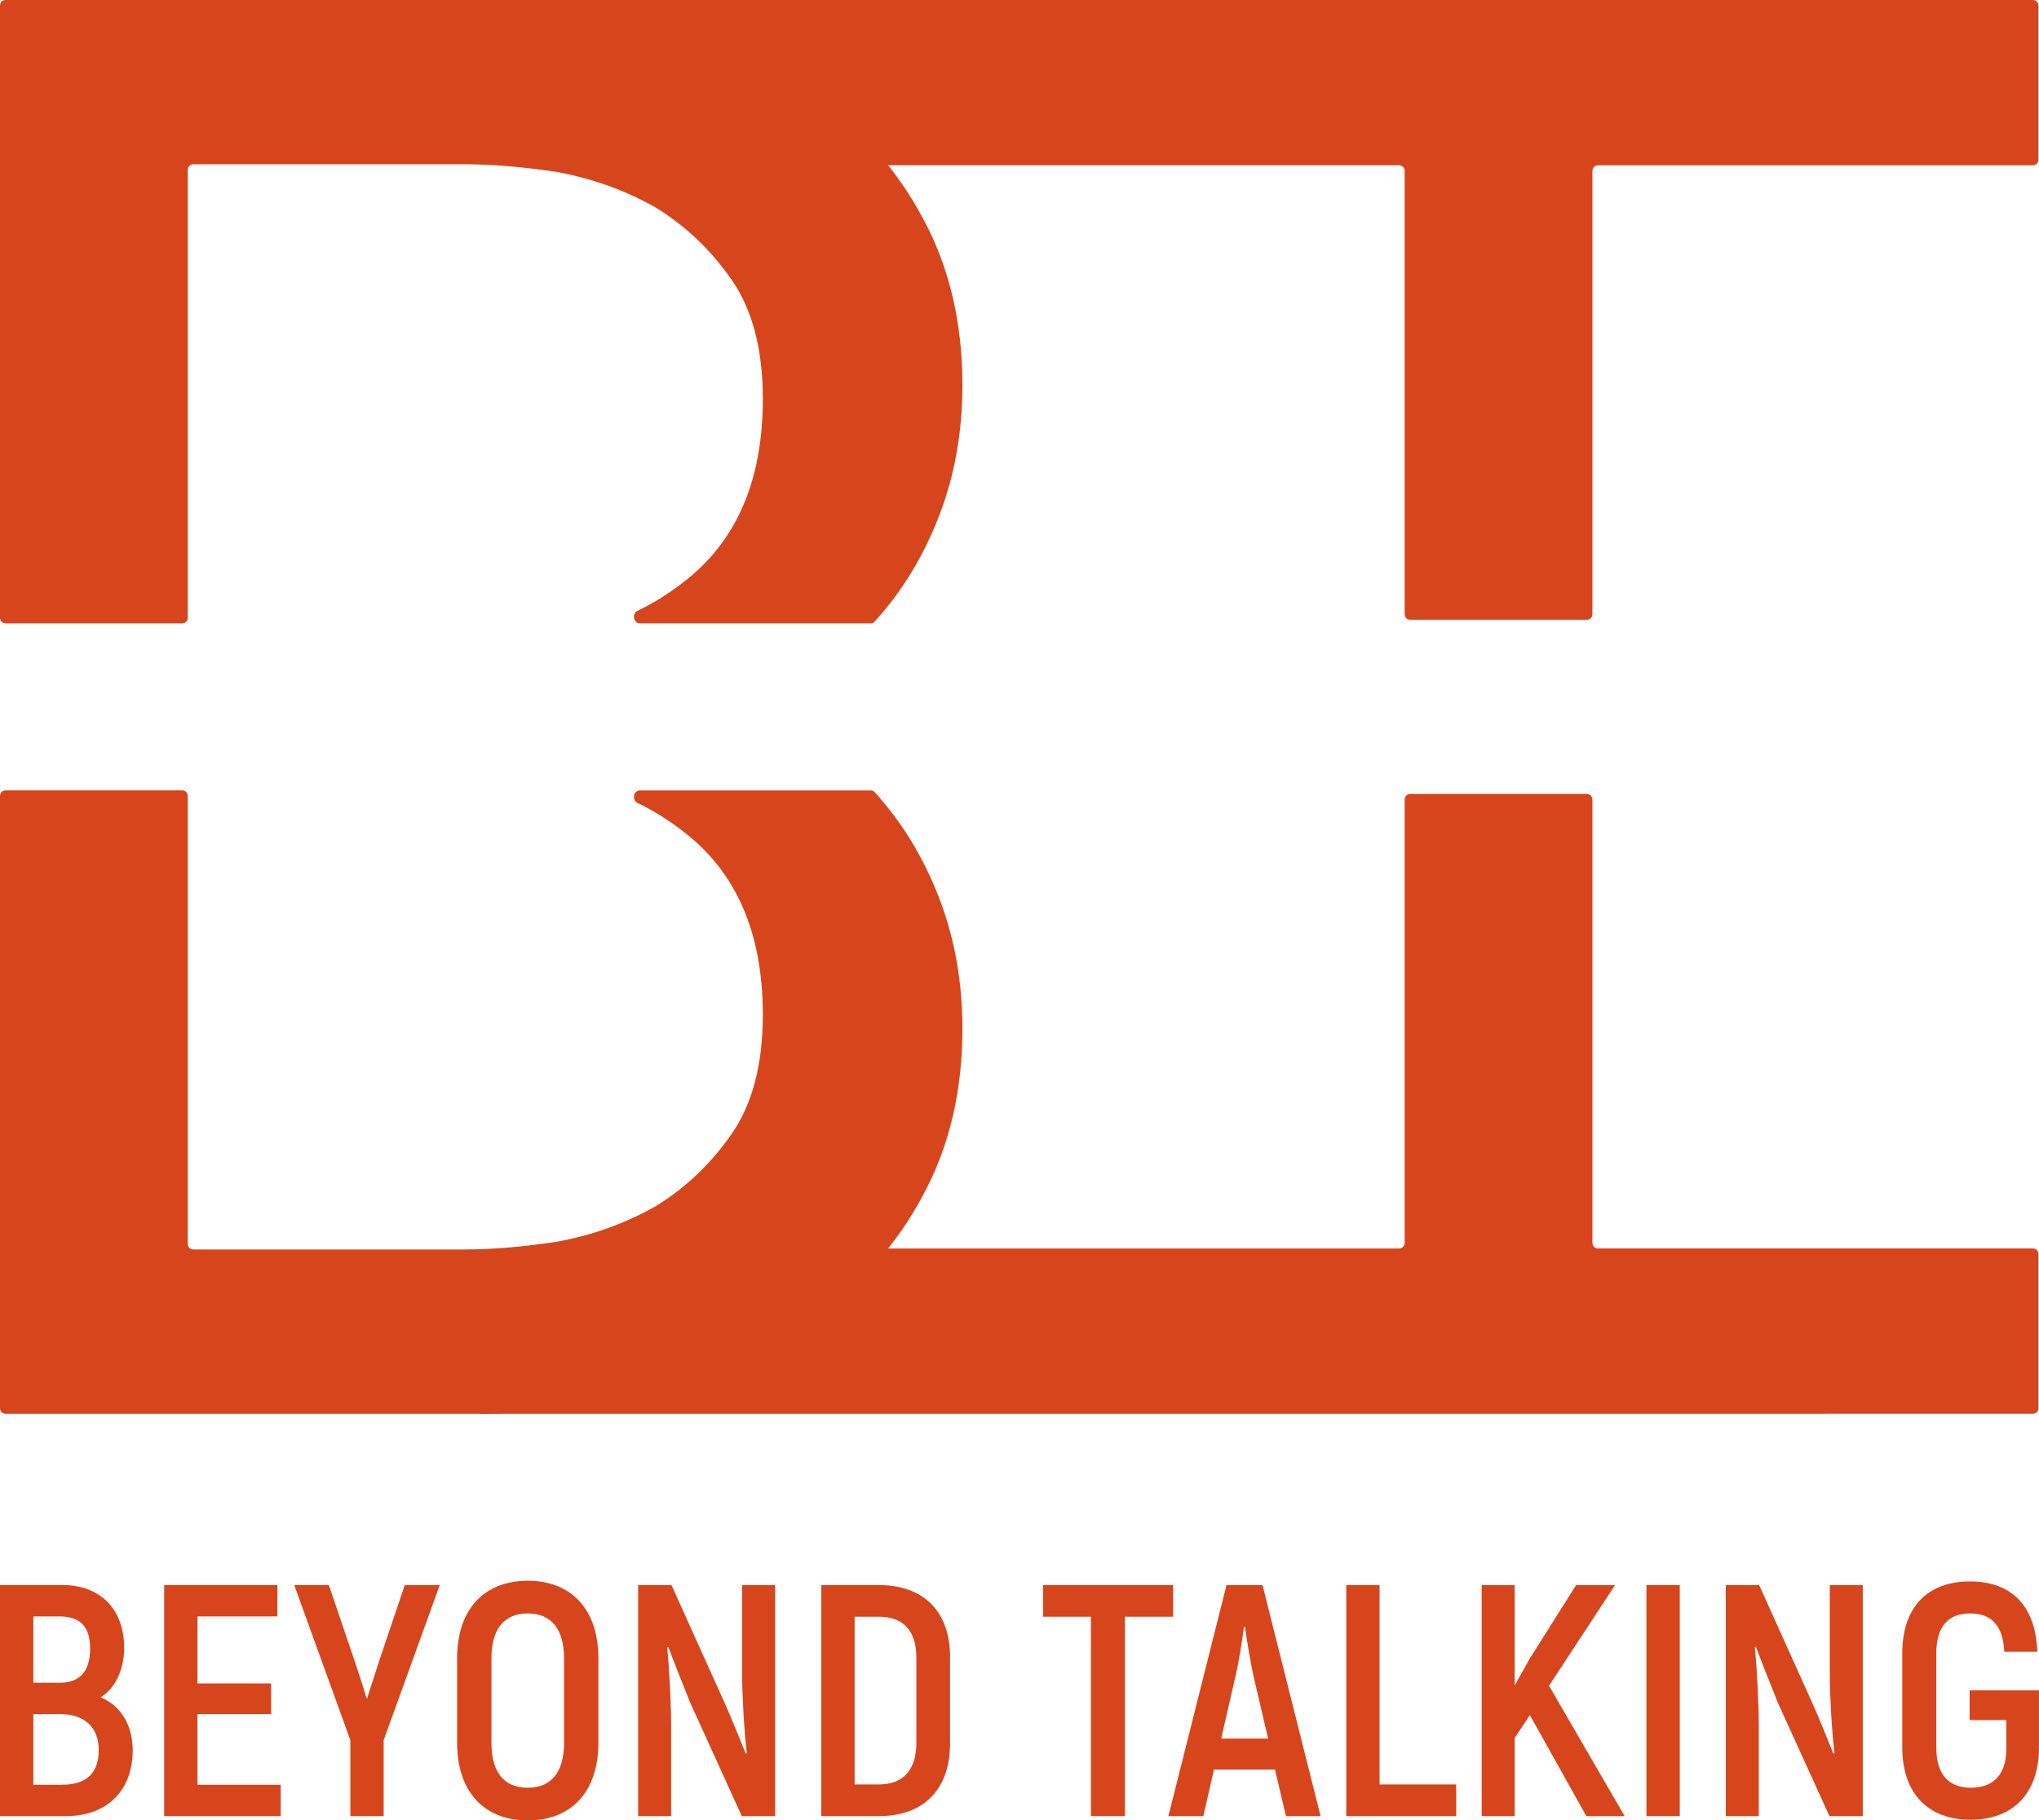
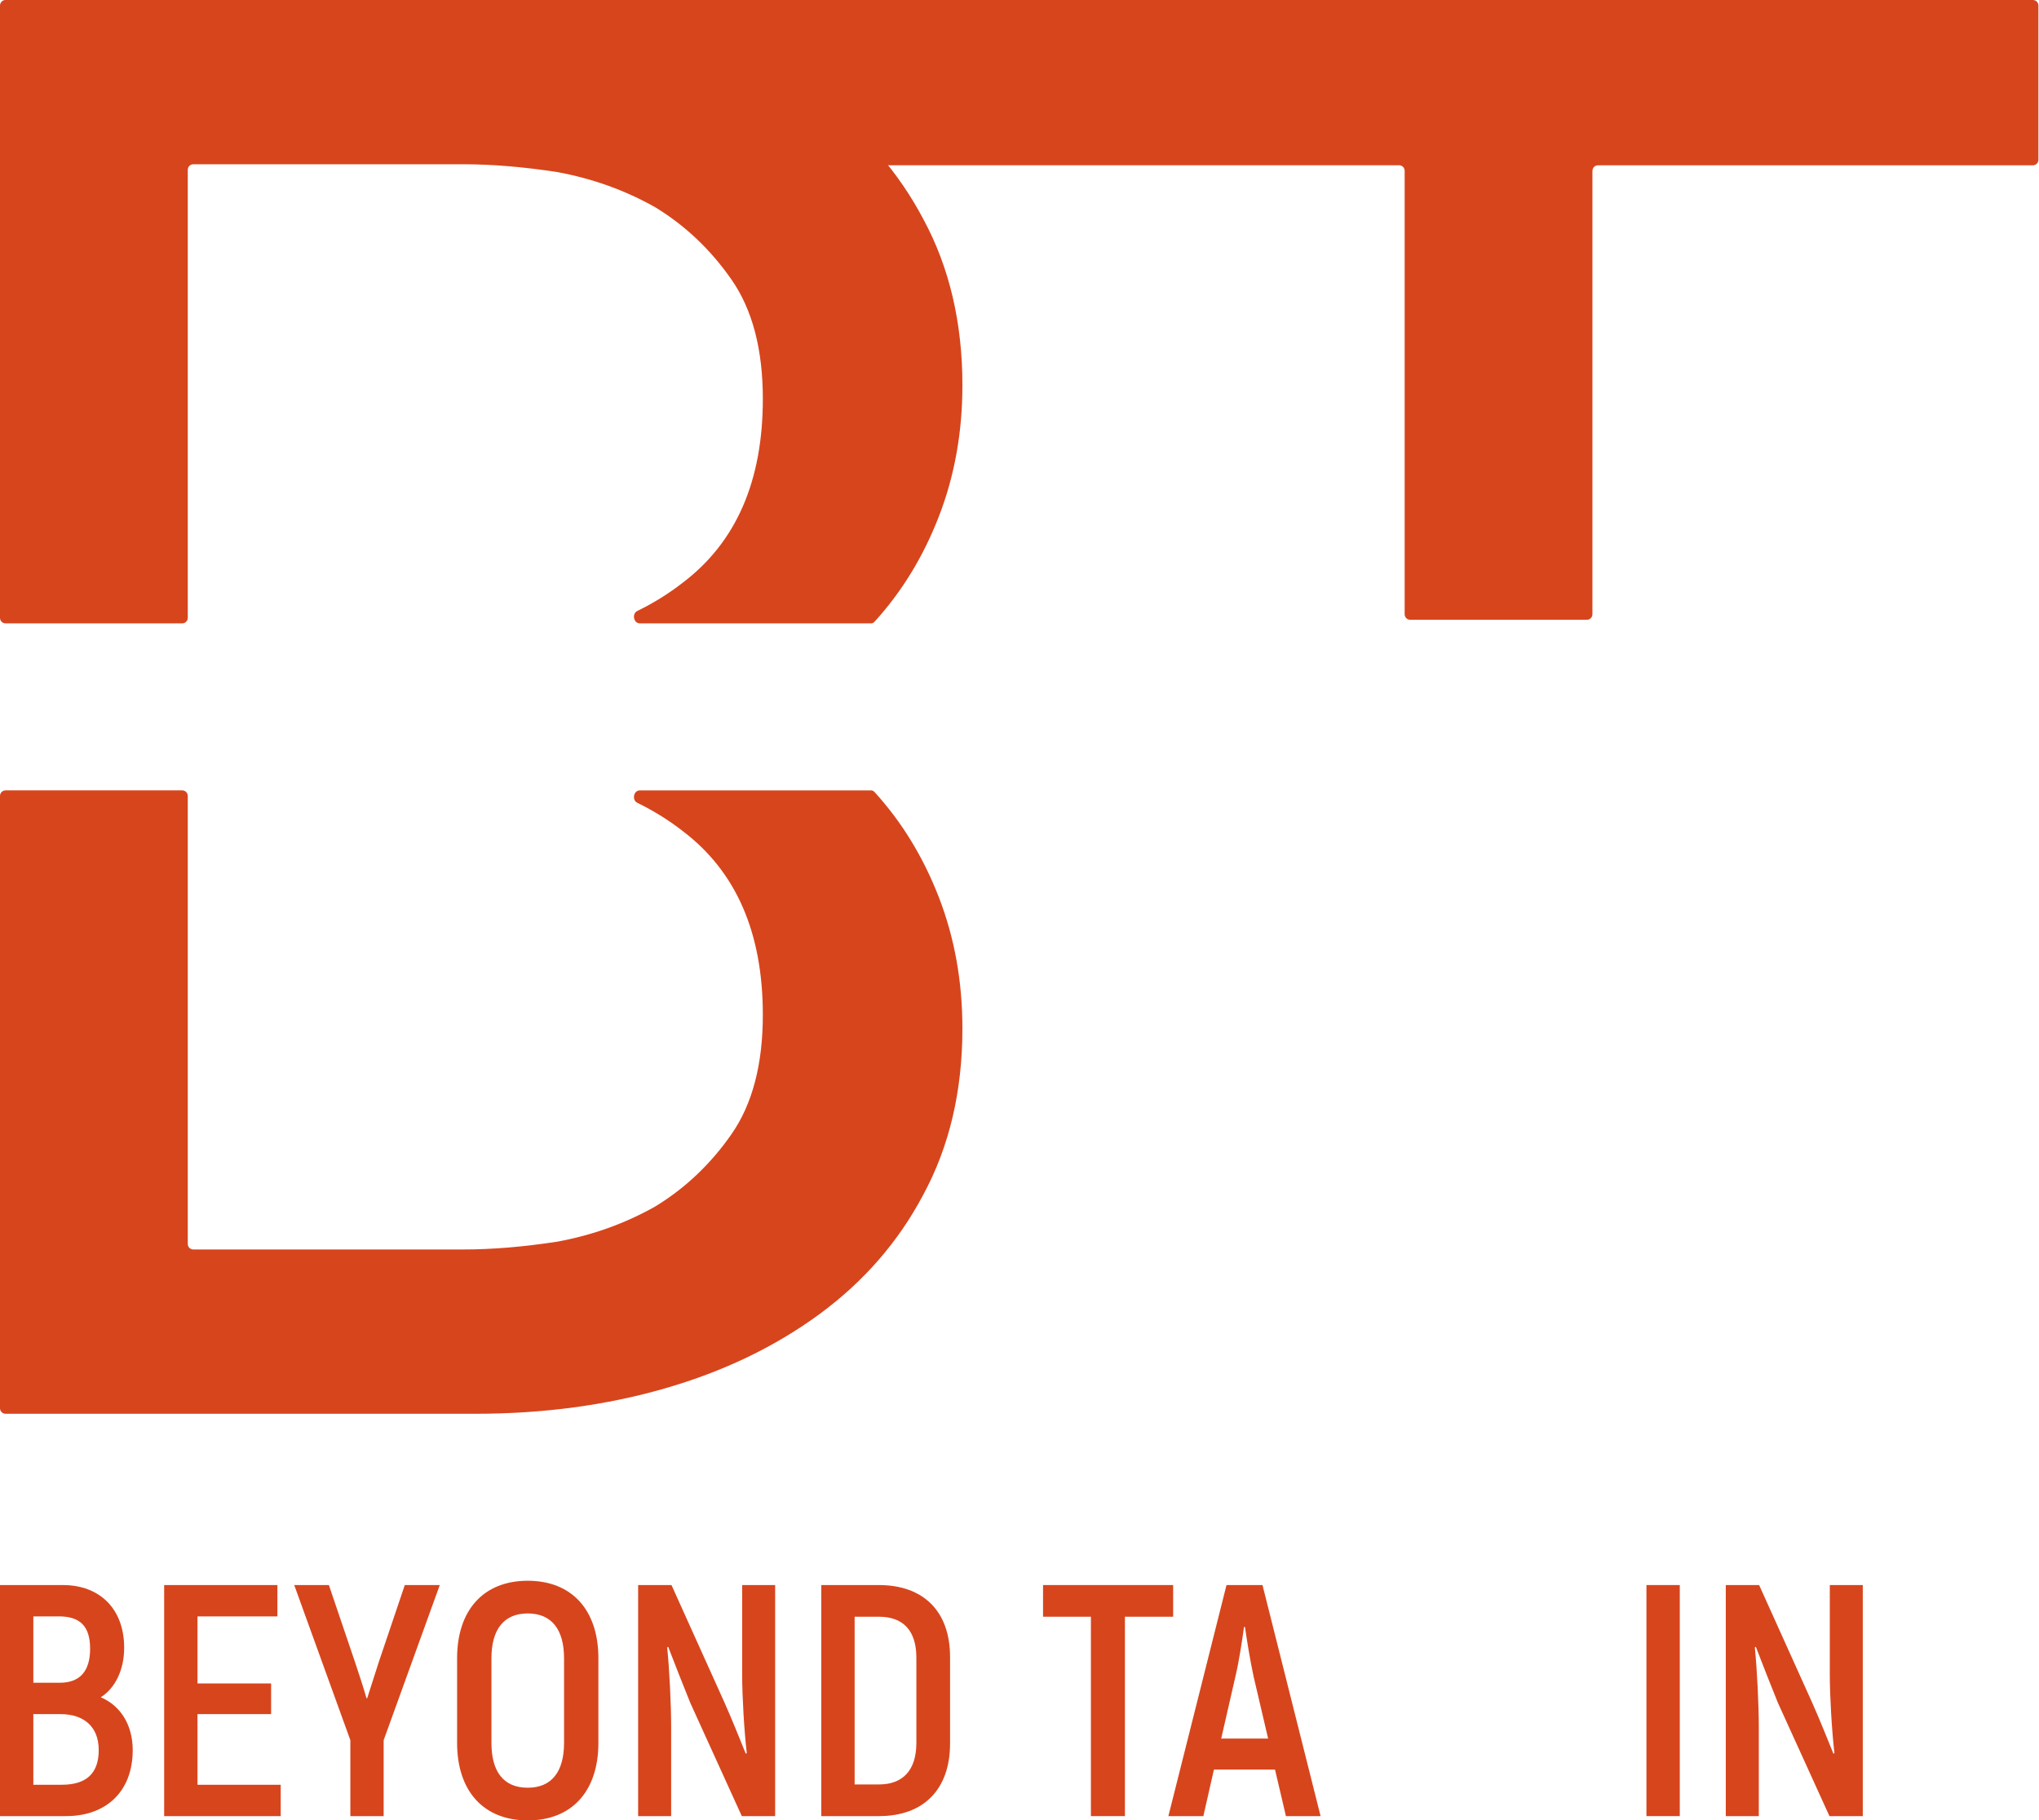
<svg xmlns="http://www.w3.org/2000/svg" id="Lager_1" data-name="Lager 1" viewBox="0 0 570 509.01">
  <defs>
    <style>      .cls-1 {        fill: #d7451d;      }    </style>
  </defs>
  <path class="cls-1" d="M244.43,173.89c7.66-8.38,13.67-18.23,18.05-29.53,4.37-11.3,6.56-23.51,6.56-36.64,0-17.5-3.64-32.99-10.94-46.48-6.93-13.12-16.59-24.24-28.98-33.36-12.4-9.11-26.79-16.04-43.2-20.78-16.4-4.74-34.09-7.11-53.04-7.11H1.55C.69,0,0,.69,0,1.55v171.2c0,.86.69,1.55,1.55,1.55h49.39c.86,0,1.55-.69,1.55-1.55V47.48c0-.86.69-1.55,1.55-1.55h75.55c8.02,0,16.77.73,26.25,2.19,9.84,1.82,18.96,5.1,27.34,9.84,8.38,5.1,15.49,11.85,21.32,20.23,5.83,8.38,8.75,19.5,8.75,33.36,0,22.97-7.47,40.1-22.42,51.4-3.87,3.02-8.1,5.65-12.68,7.89-1.56.76-1.04,3.46.7,3.46h64.68c.35,0,.67-.15.89-.41Z" />
  <path class="cls-1" d="M445.17,47.77c0-.86.69-1.55,1.55-1.55h121.57c.86,0,1.55-.69,1.55-1.55V1.55c0-.86-.7-1.55-1.55-1.55H134.55c-.86,0-1.55.69-1.55,1.55l31,43.11c0,.86.7,1.55,1.55,1.55h225.57c.86,0,1.55.69,1.55,1.55v123.99c0,.86.7,1.55,1.55,1.55h49.39c.86,0,1.55-.69,1.55-1.55V47.77Z" />
  <path class="cls-1" d="M244.43,221.41c7.66,8.39,13.67,18.23,18.05,29.53,4.37,11.3,6.56,23.51,6.56,36.64,0,17.5-3.64,32.99-10.94,46.48-6.93,13.12-16.59,24.24-28.98,33.36-12.4,9.11-26.79,16.04-43.2,20.78-16.4,4.74-34.09,7.11-53.04,7.11H1.55C.69,395.3,0,394.61,0,393.75v-171.2c0-.86.69-1.55,1.55-1.55h49.39c.86,0,1.55.7,1.55,1.55v125.27c0,.86.69,1.55,1.55,1.55h75.55c8.02,0,16.77-.73,26.25-2.19,9.84-1.82,18.96-5.1,27.34-9.84,8.38-5.1,15.49-11.85,21.32-20.23,5.83-8.38,8.75-19.5,8.75-33.35,0-22.97-7.47-40.1-22.42-51.4-3.87-3.02-8.1-5.65-12.68-7.89-1.56-.76-1.04-3.46.7-3.46h64.68c.35,0,.67.15.89.41Z" />
-   <path class="cls-1" d="M445.17,347.54c0,.86.69,1.55,1.55,1.55h121.57c.86,0,1.55.69,1.55,1.55v43.11c0,.86-.7,1.55-1.55,1.55H134.55c-.86,0-1.55-.69-1.55-1.55l31-43.11c0-.86.7-1.55,1.55-1.55h225.57c.86,0,1.55-.7,1.55-1.55v-123.99c0-.86.7-1.55,1.55-1.55h49.39c.86,0,1.55.7,1.55,1.55v123.99Z" />
-   <path class="cls-1" d="M550.89,508.83c-11.63,0-19.11-7.11-19.11-20.21v-26.31c0-13.11,7.2-20.12,18.92-20.12s18.37,6.92,18.83,19.66h-9.23c-.37-7.48-3.69-10.71-9.6-10.71s-9.41,3.41-9.41,11.26v26.21c0,7.85,3.69,11.26,9.69,11.26s9.88-3.42,9.88-10.8v-8.12h-10.25v-8.31h19.38v16.43c-.18,12.65-7.48,19.75-19.11,19.75Z" />
  <path class="cls-1" d="M511.51,443.2h9.23v64.61h-9.32l-14.4-31.66c-1.94-4.8-4.61-11.54-6.18-15.69l-.28.18c.65,6.46,1.11,16.15,1.11,22.25v24.92h-9.23v-64.61h9.32l14.86,32.95c1.94,4.34,4.34,10.34,5.91,14.21l.28-.18c-.74-6.37-1.29-16.06-1.29-21.78v-25.2Z" />
  <path class="cls-1" d="M460.26,443.2h9.32v64.61h-9.32v-64.61Z" />
-   <path class="cls-1" d="M443.46,507.81l-15.78-28.24-4.25,6.37v21.88h-9.23v-64.61h9.23v28.06l4.25-7.57,12.92-20.49h10.89l-18.46,28.15,21.14,36.46h-10.71Z" />
-   <path class="cls-1" d="M385.67,498.95h21.41v8.86h-30.74v-64.61h9.32v55.75Z" />
  <path class="cls-1" d="M359.48,507.81l-3.05-13.01h-17.08l-2.95,13.01h-9.78l16.25-64.61h10.06l16.24,64.61h-9.69ZM341.39,486.12h13.11l-4.06-17.35c-.92-4.25-1.94-10.43-2.4-13.85h-.28c-.46,3.42-1.38,9.6-2.4,13.85l-3.97,17.35Z" />
  <path class="cls-1" d="M327.95,443.2v8.86h-13.48v55.75h-9.51v-55.75h-13.38v-8.86h36.37Z" />
  <path class="cls-1" d="M229.59,507.81v-64.61h16.06c12.55,0,19.94,7.38,19.94,20.12v24.18c0,12.83-7.39,20.31-19.85,20.31h-16.15ZM238.91,498.95h6.83c6.65,0,10.43-3.97,10.43-11.63v-23.81c0-7.57-3.69-11.45-10.43-11.45h-6.83v46.89Z" />
  <path class="cls-1" d="M207.46,443.2h9.23v64.61h-9.32l-14.4-31.66c-1.94-4.8-4.61-11.54-6.18-15.69l-.28.18c.65,6.46,1.11,16.15,1.11,22.25v24.92h-9.23v-64.61h9.32l14.86,32.95c1.94,4.34,4.34,10.34,5.91,14.21l.28-.18c-.74-6.37-1.29-16.06-1.29-21.78v-25.2Z" />
  <path class="cls-1" d="M147.53,509.01c-12.37,0-19.75-8.21-19.75-21.69v-23.63c0-13.48,7.38-21.69,19.75-21.69s19.75,8.21,19.75,21.69v23.63c0,13.48-7.38,21.69-19.75,21.69ZM147.53,499.87c6.65,0,10.15-4.43,10.15-12.55v-23.63c0-8.12-3.51-12.55-10.15-12.55s-10.15,4.43-10.15,12.55v23.63c0,8.12,3.42,12.55,10.15,12.55Z" />
  <path class="cls-1" d="M97.94,507.81v-21.23l-15.69-43.38h9.69l7.29,21.51c.92,2.77,2.31,6.92,3.23,10.15h.18l3.32-10.34,7.2-21.32h9.78l-15.69,43.38v21.23h-9.32Z" />
  <path class="cls-1" d="M55.21,499.04h23.26v8.77h-32.58v-64.61h31.66v8.77h-22.34v18.74h20.58v8.58h-20.58v19.75Z" />
  <path class="cls-1" d="M28.15,474.58c5.54,2.31,8.95,7.75,8.95,14.77,0,11.54-7.38,18.46-18.65,18.46H0v-64.61h17.54c10.43,0,17.17,6.74,17.17,17.54,0,6.28-2.58,11.35-6.55,13.85ZM16.43,451.97h-7.11v18.55h7.38c5.63,0,8.49-3.23,8.49-9.51s-2.77-9.05-8.77-9.05ZM17.26,499.04c6.83,0,10.34-3.14,10.34-9.69s-4.15-10.06-10.71-10.06h-7.57v19.75h7.94Z" />
</svg>